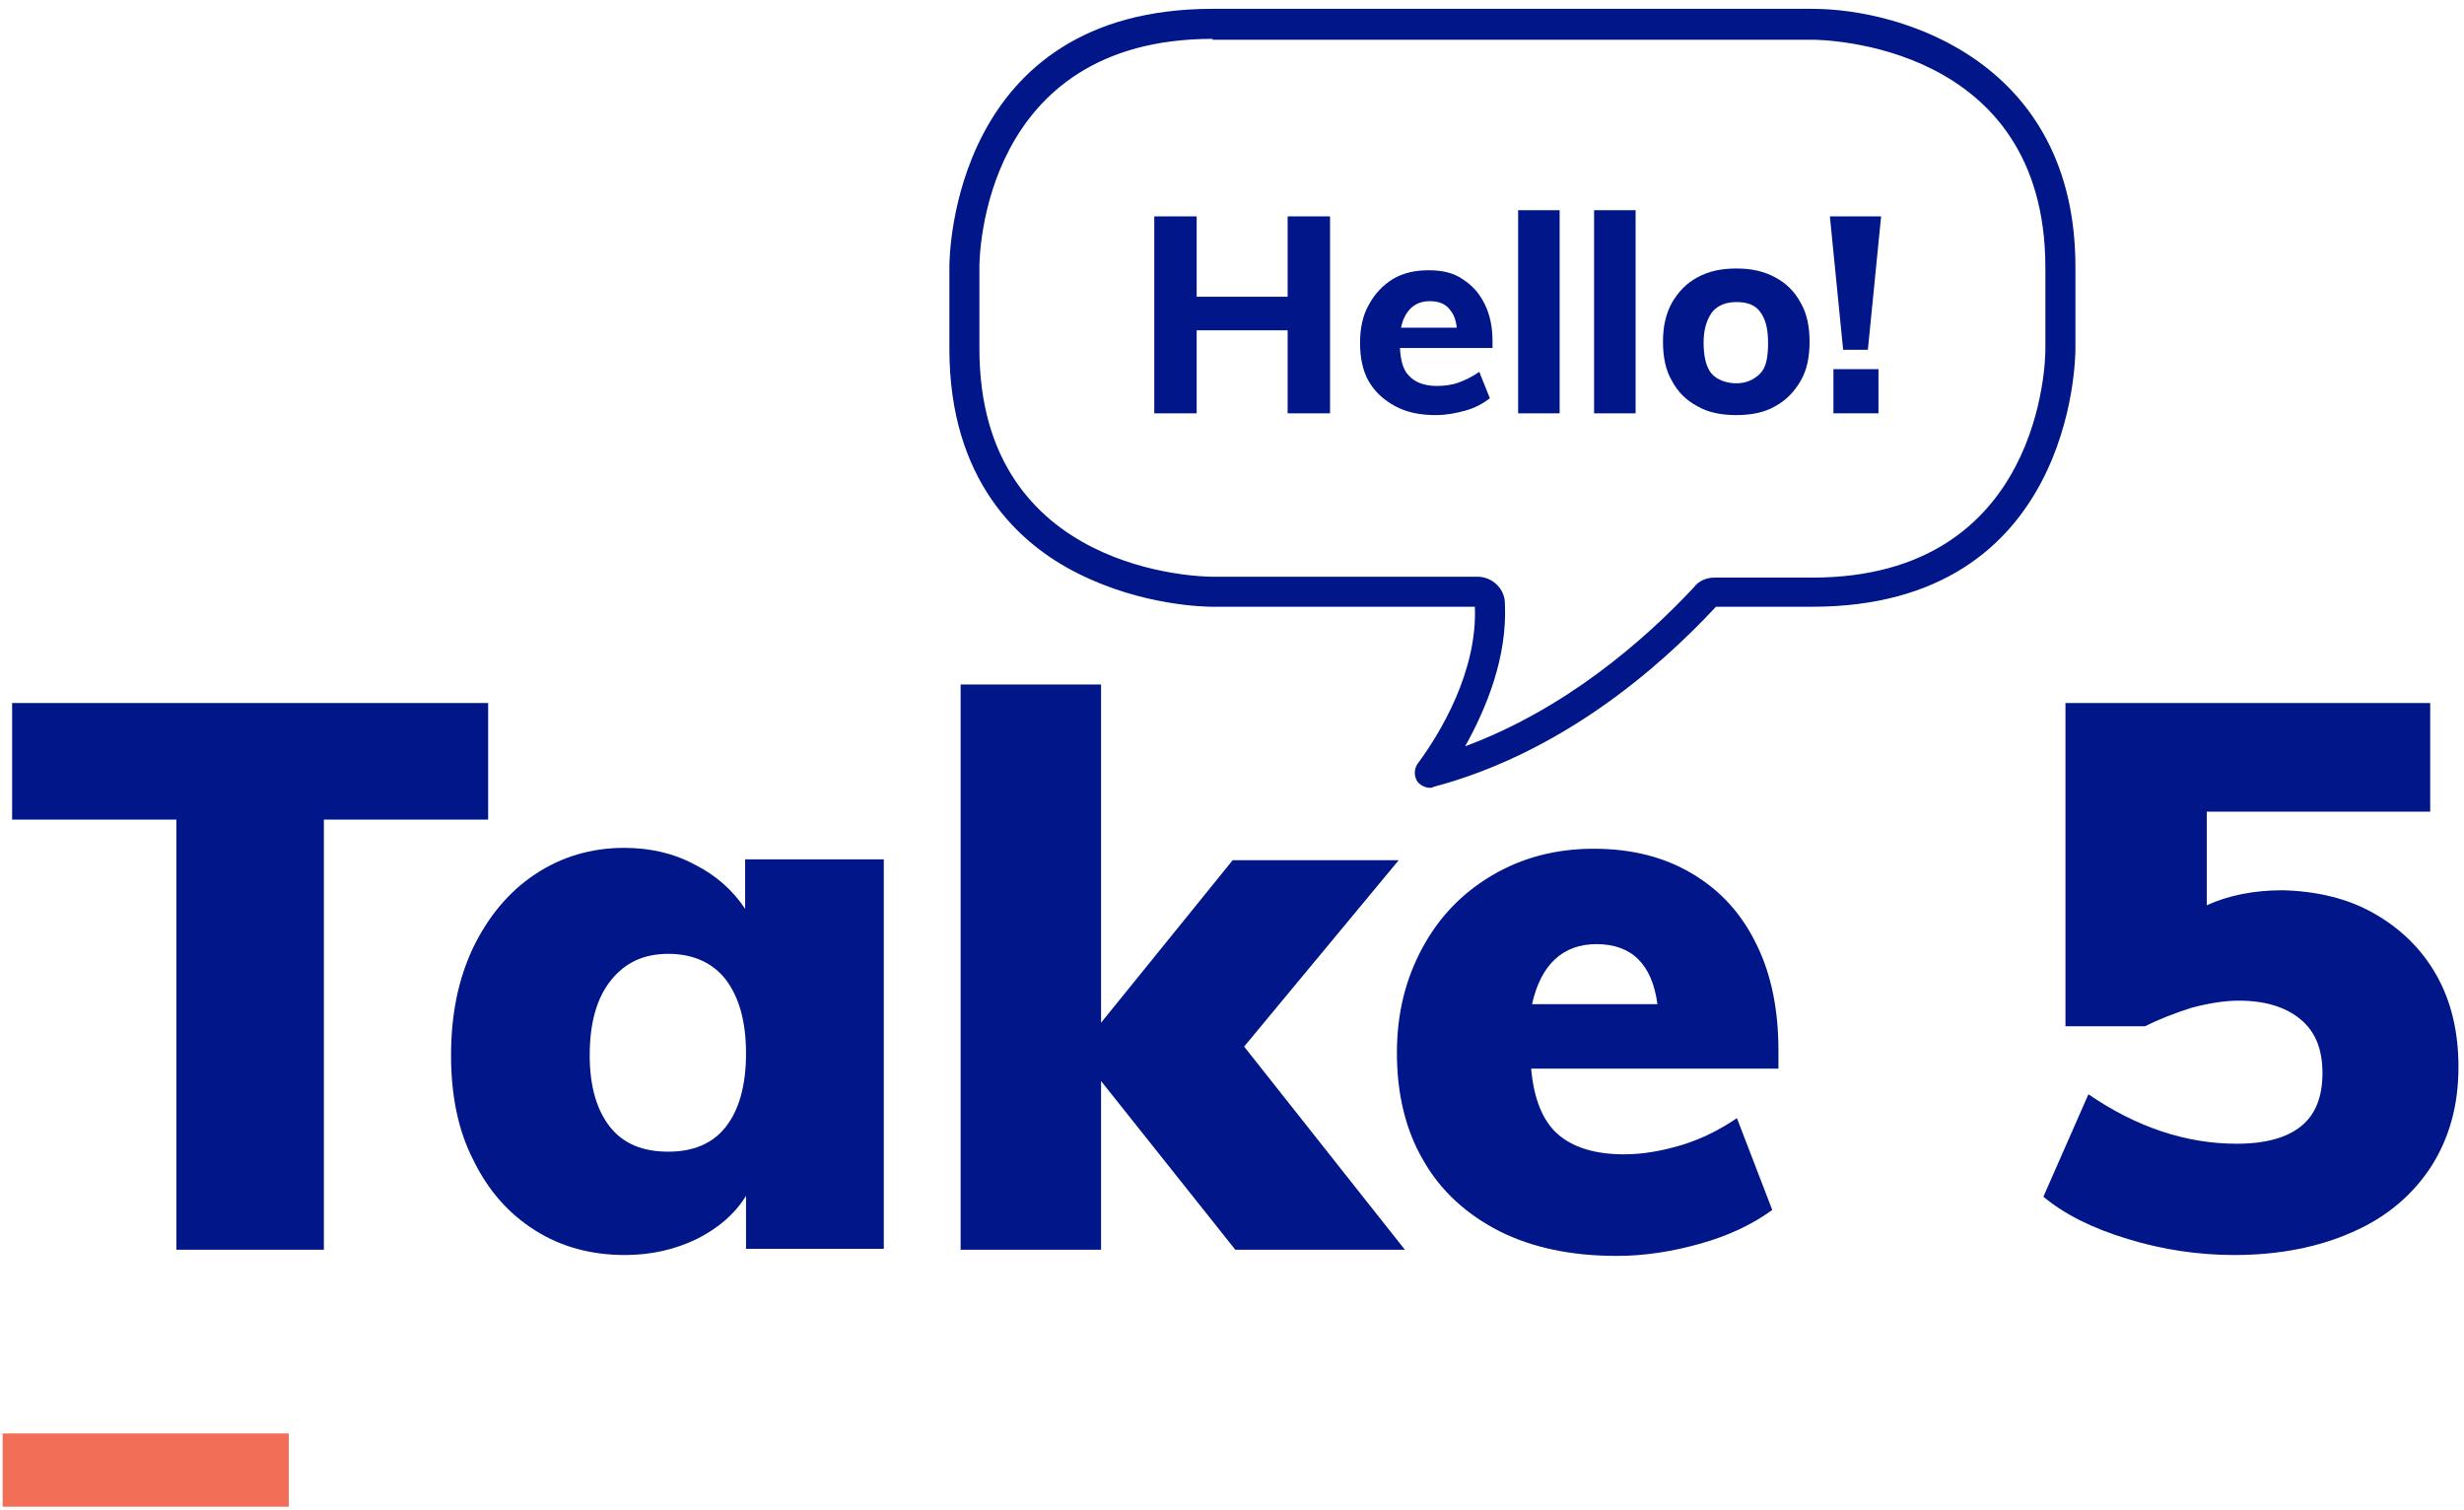
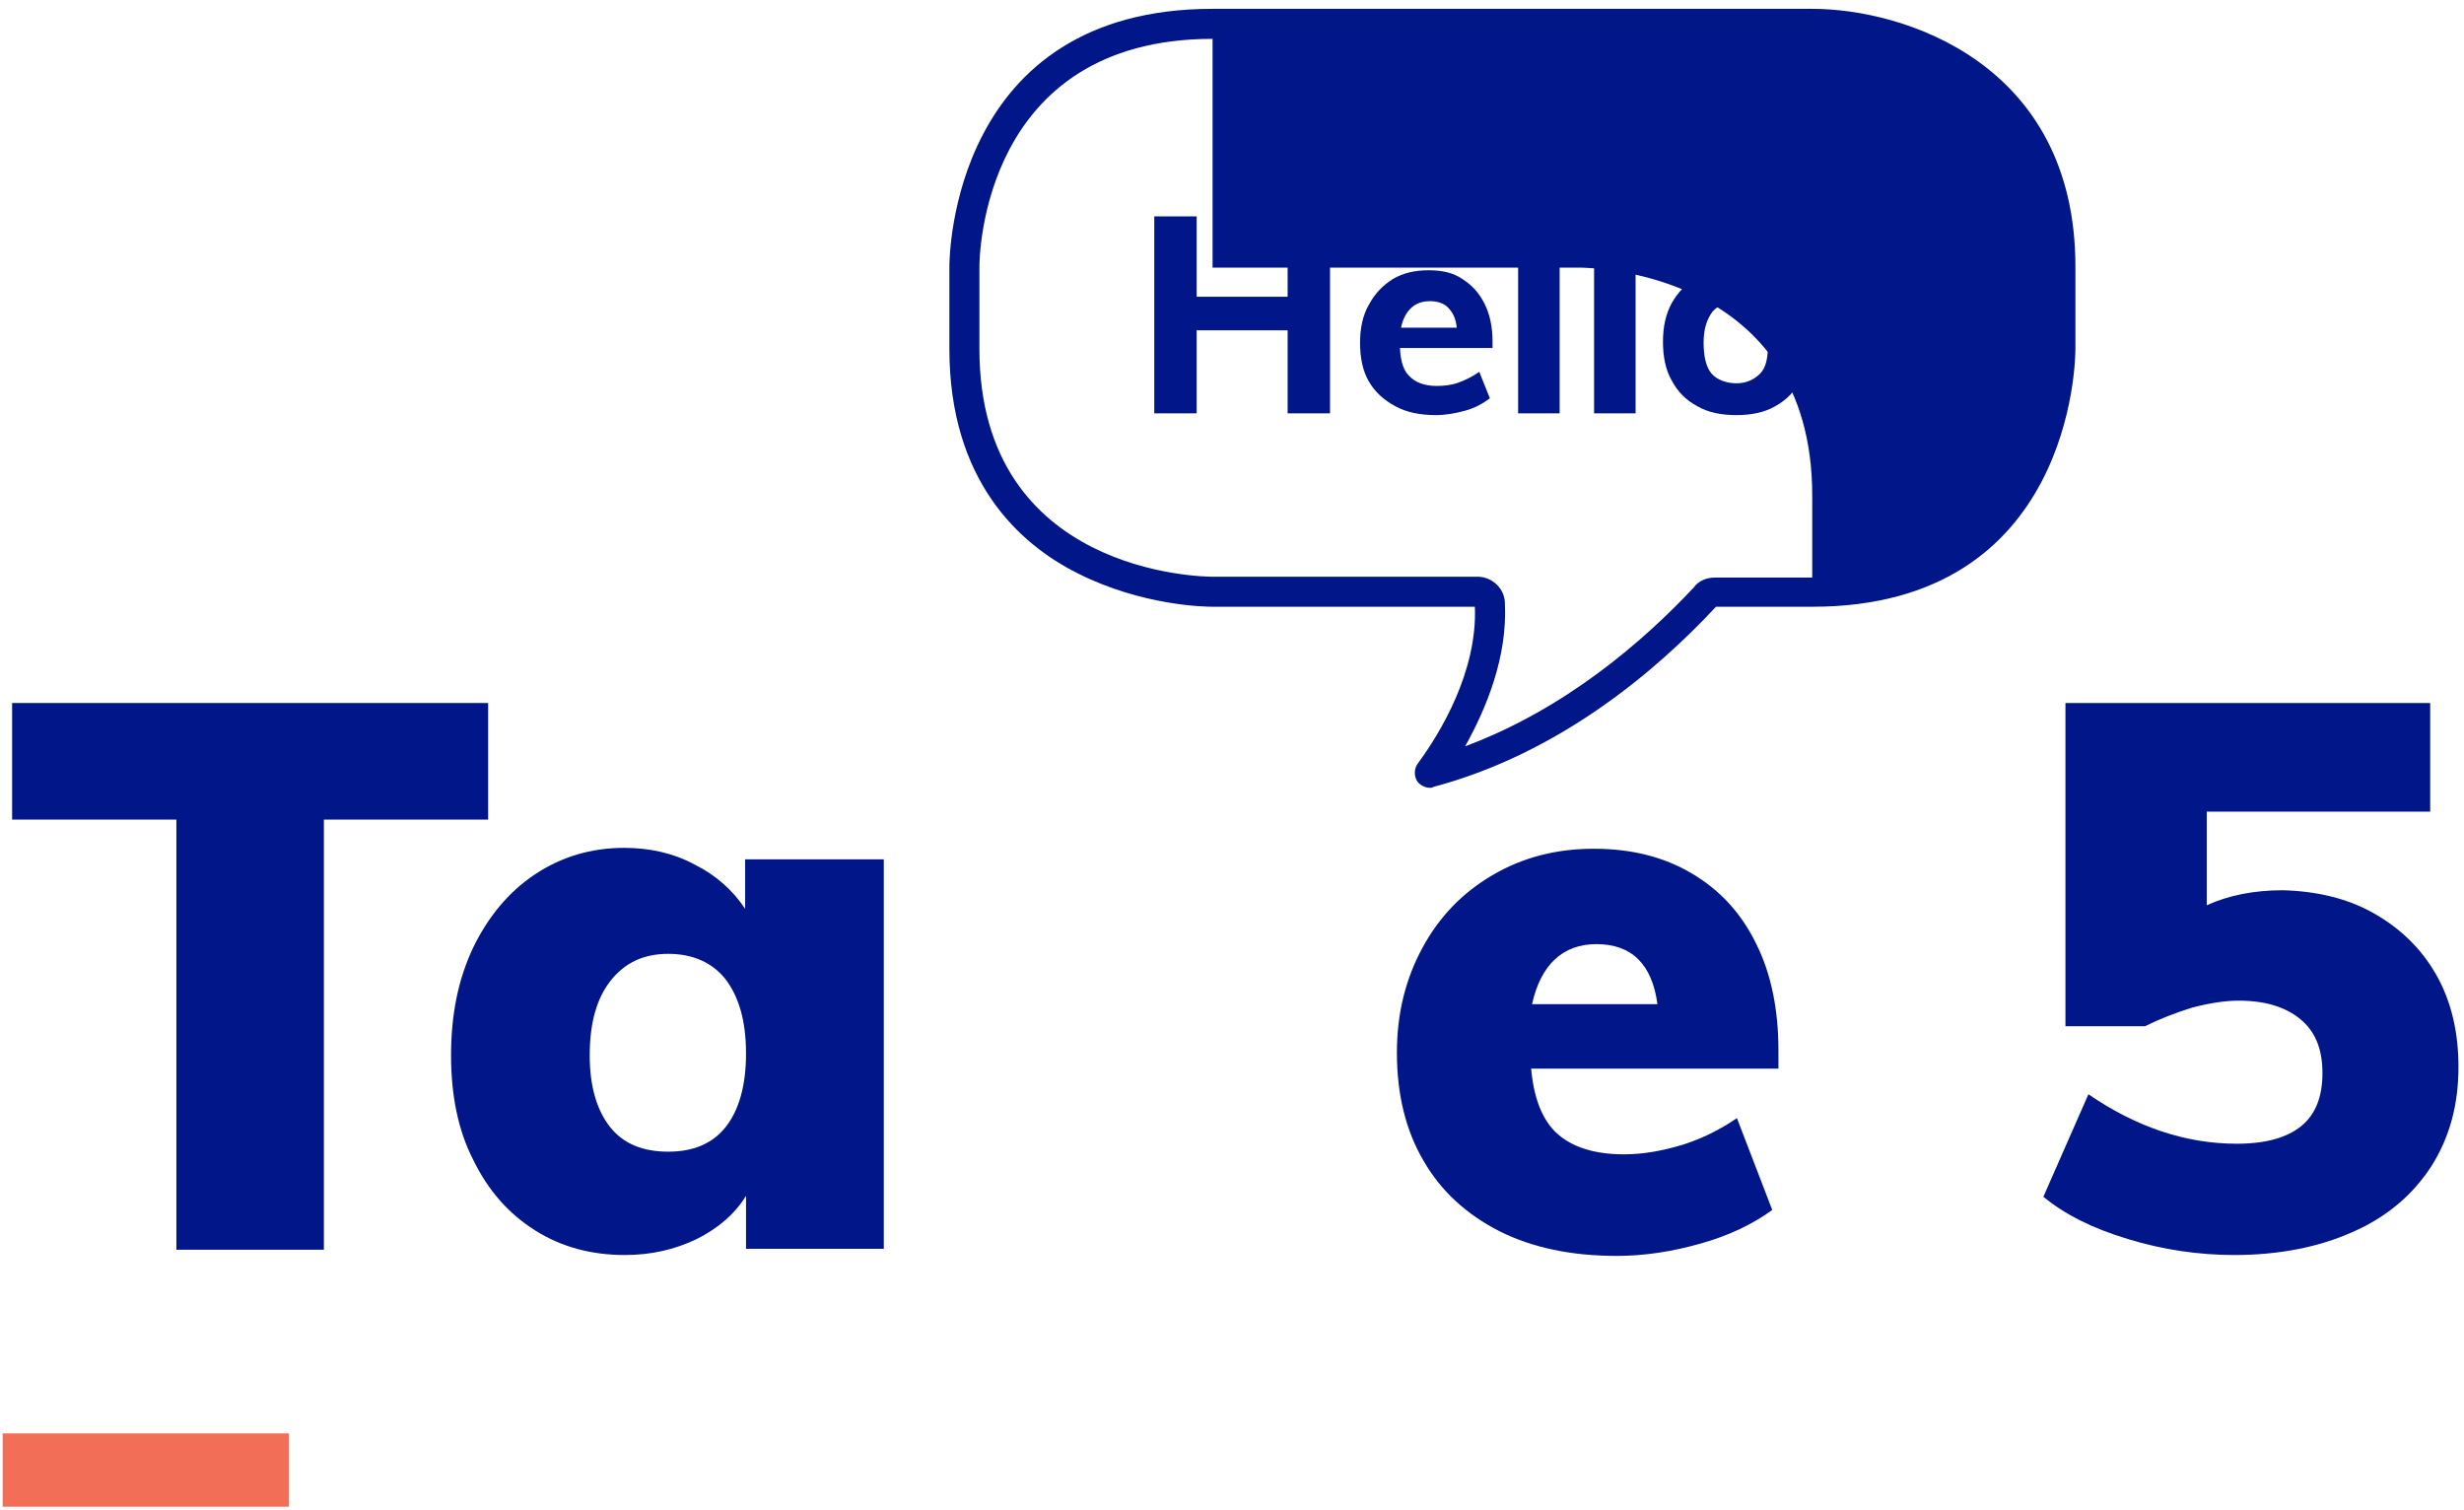
<svg xmlns="http://www.w3.org/2000/svg" version="1.1" id="Layer_1" x="0px" y="0px" viewBox="0 0 279 171" style="enable-background:new 0 0 279 171;" xml:space="preserve">
  <style type="text/css">
	.st0{fill:#F26E56;}
	.st1{fill:#001689;}
</style>
  <desc>Created with Sketch.</desc>
  <g id="Page-1">
    <g id="_x32_019_x5F_Q4_x5F_MOCK-Home-Desktop_x5F_05" transform="translate(-124, -652)">
      <g id="BLOCK-TAKE-5" transform="translate(-2, 563)">
        <g id="ART_Lockup_Take5-RGB_01" transform="translate(126, 89)">
          <g id="Group" transform="translate(0, 77)">
            <g id="Path">
              <rect x="0.3" y="85.3" class="st0" width="32.4" height="8.3" />
            </g>
            <g transform="translate(0.873, 0)">
              <polygon id="Path_1_" class="st1" points="19.1,64.5 19.1,15.8 0.5,15.8 0.5,2.6 54.4,2.6 54.4,15.8 35.8,15.8 35.8,64.5               " />
              <path id="Shape" class="st1" d="M99.2,20.3v44.1H83.6v-6c-1.3,2.1-3.2,3.7-5.6,4.9c-2.5,1.2-5.2,1.8-8.1,1.8        c-3.8,0-7.2-0.9-10.2-2.8c-3-1.9-5.3-4.5-7-8C51,51,50.2,47,50.2,42.5c0-4.6,0.8-8.6,2.5-12.2c1.7-3.5,4-6.3,7-8.3        s6.4-3,10.1-3c2.9,0,5.6,0.6,8,1.9c2.4,1.2,4.3,2.9,5.7,5v-5.6H99.2L99.2,20.3z M81.3,50.6c1.5-1.9,2.3-4.7,2.3-8.3        c0-3.7-0.8-6.4-2.3-8.4C79.8,32,77.6,31,74.8,31c-2.8,0-4.9,1-6.5,3s-2.4,4.8-2.4,8.5c0,3.5,0.8,6.2,2.3,8.1        c1.5,1.9,3.7,2.8,6.6,2.8C77.6,53.4,79.8,52.5,81.3,50.6z" />
-               <polygon id="Path_2_" class="st1" points="158.2,64.5 139,64.5 123.8,45.4 123.8,64.5 107.9,64.5 107.9,0.5 123.8,0.5         123.8,38.8 138.7,20.4 157.5,20.4 140,41.5       " />
              <path id="Shape_1_" class="st1" d="M200.5,44h-28c0.3,3.4,1.3,5.9,3,7.4s4.2,2.3,7.5,2.3c2.2,0,4.4-0.4,6.7-1.1        c2.2-0.7,4.2-1.7,6.1-3l4,10.4c-2.2,1.6-4.9,2.9-8.1,3.8c-3.2,0.9-6.3,1.4-9.5,1.4c-5.1,0-9.5-0.9-13.3-2.8        c-3.7-1.9-6.6-4.5-8.6-8c-2-3.4-3-7.5-3-12.2c0-4.5,1-8.4,2.9-11.9s4.5-6.2,7.9-8.2s7.2-3,11.5-3c4.2,0,7.9,0.9,11.1,2.8        c3.2,1.9,5.6,4.5,7.3,8c1.7,3.4,2.5,7.5,2.5,12L200.5,44L200.5,44z M172.6,36.7h14.2c-0.6-4.5-2.9-6.8-6.9-6.8        C176.1,29.9,173.6,32.2,172.6,36.7z" />
              <path id="Path_3_" class="st1" d="M267.9,26.4c3,1.7,5.4,4,7.1,7s2.5,6.5,2.5,10.4c0,4.3-1,8-3.1,11.3c-2.1,3.2-5,5.7-8.9,7.4        c-3.8,1.7-8.3,2.6-13.4,2.6c-4,0-8.1-0.6-12-1.8c-4-1.2-7.2-2.8-9.6-4.8l5.1-11.6c5.4,3.7,11,5.6,16.8,5.6        c3.3,0,5.7-0.7,7.3-2s2.4-3.3,2.4-6s-0.8-4.7-2.5-6.1c-1.7-1.4-4-2.1-7-2.1c-1.6,0-3.4,0.3-5.3,0.8c-1.9,0.6-3.7,1.3-5.3,2.1        h-9V2.6h41.3v12.3H249v10.6c2.4-1.1,5.3-1.7,8.6-1.7C261.4,23.9,264.9,24.7,267.9,26.4z" />
            </g>
          </g>
          <g id="Clipped" transform="translate(107, 0)">
            <g id="SVGID_1_">
					</g>
            <g id="Path_4_">
-               <path class="st1" d="M54.9,89.2c-0.5,0-1.1-0.3-1.4-0.7c-0.4-0.6-0.4-1.4,0-2C56.1,83,60.3,76,60,68.7H30.3        c-0.8,0-8-0.1-15.3-3.8C8.4,61.6,0.5,54.4,0.5,39.5v-9.3C0.5,29,0.8,1,30.3,1h67.9C108.5,1,128,7.1,128,30.2v9.3        c0,1.2-0.3,29.2-29.8,29.2H87.3c-6.7,7.2-17.7,16.6-32,20.4C55.2,89.2,55,89.2,54.9,89.2z M30.3,4.4        C4.2,4.4,3.9,29.1,3.9,30.2v9.3c0,25.5,25.3,25.8,26.4,25.8h30c1.7,0,3.1,1.4,3.1,3c0.3,6.1-2.1,11.9-4.5,16.2        c11.3-4.2,20.2-11.9,25.9-18c0.5-0.7,1.4-1.1,2.3-1.1h11.1c26.1,0,26.4-24.8,26.4-25.8v-9.3c0-25.5-25.3-25.8-26.4-25.8H30.3z         M60.3,68.7L60.3,68.7L60.3,68.7z M87.5,68.4C87.5,68.4,87.5,68.4,87.5,68.4C87.5,68.4,87.5,68.4,87.5,68.4z M60,68.4        C60,68.4,60,68.4,60,68.4C60,68.4,60,68.4,60,68.4z" />
+               <path class="st1" d="M54.9,89.2c-0.5,0-1.1-0.3-1.4-0.7c-0.4-0.6-0.4-1.4,0-2C56.1,83,60.3,76,60,68.7H30.3        c-0.8,0-8-0.1-15.3-3.8C8.4,61.6,0.5,54.4,0.5,39.5v-9.3C0.5,29,0.8,1,30.3,1h67.9C108.5,1,128,7.1,128,30.2v9.3        c0,1.2-0.3,29.2-29.8,29.2H87.3c-6.7,7.2-17.7,16.6-32,20.4C55.2,89.2,55,89.2,54.9,89.2z M30.3,4.4        C4.2,4.4,3.9,29.1,3.9,30.2v9.3c0,25.5,25.3,25.8,26.4,25.8h30c1.7,0,3.1,1.4,3.1,3c0.3,6.1-2.1,11.9-4.5,16.2        c11.3-4.2,20.2-11.9,25.9-18c0.5-0.7,1.4-1.1,2.3-1.1h11.1v-9.3c0-25.5-25.3-25.8-26.4-25.8H30.3z         M60.3,68.7L60.3,68.7L60.3,68.7z M87.5,68.4C87.5,68.4,87.5,68.4,87.5,68.4C87.5,68.4,87.5,68.4,87.5,68.4z M60,68.4        C60,68.4,60,68.4,60,68.4C60,68.4,60,68.4,60,68.4z" />
            </g>
          </g>
        </g>
      </g>
    </g>
  </g>
  <g>
    <path class="st1" d="M130.7,46.8V24.5h4.8v22.3H130.7z M132.2,37.4v-3.8h16.4v3.8H132.2z M145.8,46.8V24.5h4.8v22.3H145.8z" />
    <path class="st1" d="M168.7,45.1c-0.8,0.6-1.7,1.1-2.8,1.4c-1.1,0.3-2.2,0.5-3.3,0.5c-1.8,0-3.3-0.3-4.6-1c-1.3-0.7-2.3-1.6-3-2.8   c-0.7-1.2-1-2.7-1-4.4c0-1.6,0.3-3.1,1-4.3c0.7-1.3,1.6-2.2,2.7-2.9c1.2-0.7,2.5-1,4.1-1c1.5,0,2.8,0.3,3.8,1   c1.1,0.7,1.9,1.6,2.5,2.8c0.6,1.2,0.9,2.6,0.9,4.3v0.7h-10.9l0.1-2.3h8l-1.2,1c0-1.3-0.2-2.3-0.8-3c-0.5-0.7-1.3-1-2.3-1   c-1.1,0-1.9,0.4-2.5,1.2c-0.6,0.8-0.9,1.9-0.9,3.4c0,1.8,0.3,3.1,1,3.8c0.7,0.8,1.8,1.2,3.2,1.2c0.8,0,1.7-0.1,2.5-0.4   c0.8-0.3,1.6-0.7,2.3-1.2L168.7,45.1z" />
    <path class="st1" d="M171.9,46.8v-23h4.7v23H171.9z" />
    <path class="st1" d="M180.5,46.8v-23h4.7v23H180.5z" />
    <path class="st1" d="M196.6,47c-1.7,0-3.2-0.3-4.4-1c-1.3-0.7-2.2-1.6-2.9-2.9c-0.7-1.2-1-2.7-1-4.4s0.3-3.1,1-4.4   c0.7-1.2,1.6-2.2,2.9-2.9c1.3-0.7,2.7-1,4.4-1c1.7,0,3.1,0.3,4.4,1c1.3,0.7,2.2,1.6,2.9,2.9c0.7,1.2,1,2.7,1,4.4s-0.3,3.2-1,4.4   c-0.7,1.2-1.6,2.2-2.9,2.9C199.8,46.7,198.3,47,196.6,47z M196.6,43.4c1.1,0,2-0.4,2.7-1.1s0.9-1.9,0.9-3.5c0-1.6-0.3-2.7-0.9-3.5   c-0.6-0.8-1.5-1.1-2.7-1.1c-1.2,0-2.1,0.4-2.7,1.1c-0.6,0.8-1,1.9-1,3.5c0,1.6,0.3,2.8,0.9,3.5S195.5,43.4,196.6,43.4z" />
    <path class="st1" d="M208.7,39.6l-1.5-15.1l5.8,0l-1.5,15.1H208.7z M207.6,41.8h5.1v5h-5.1V41.8z" />
  </g>
</svg>